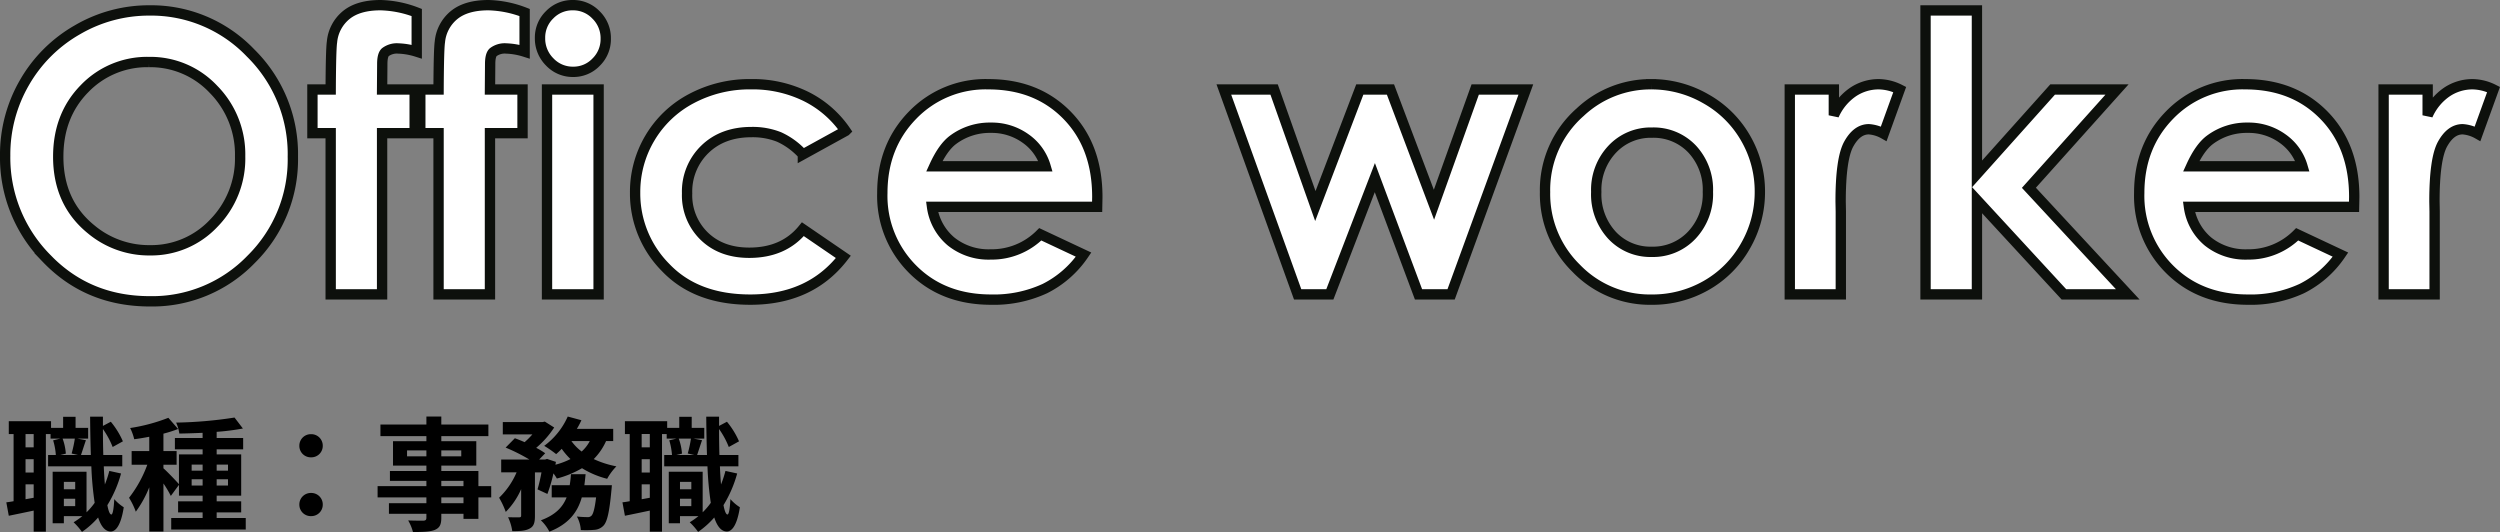
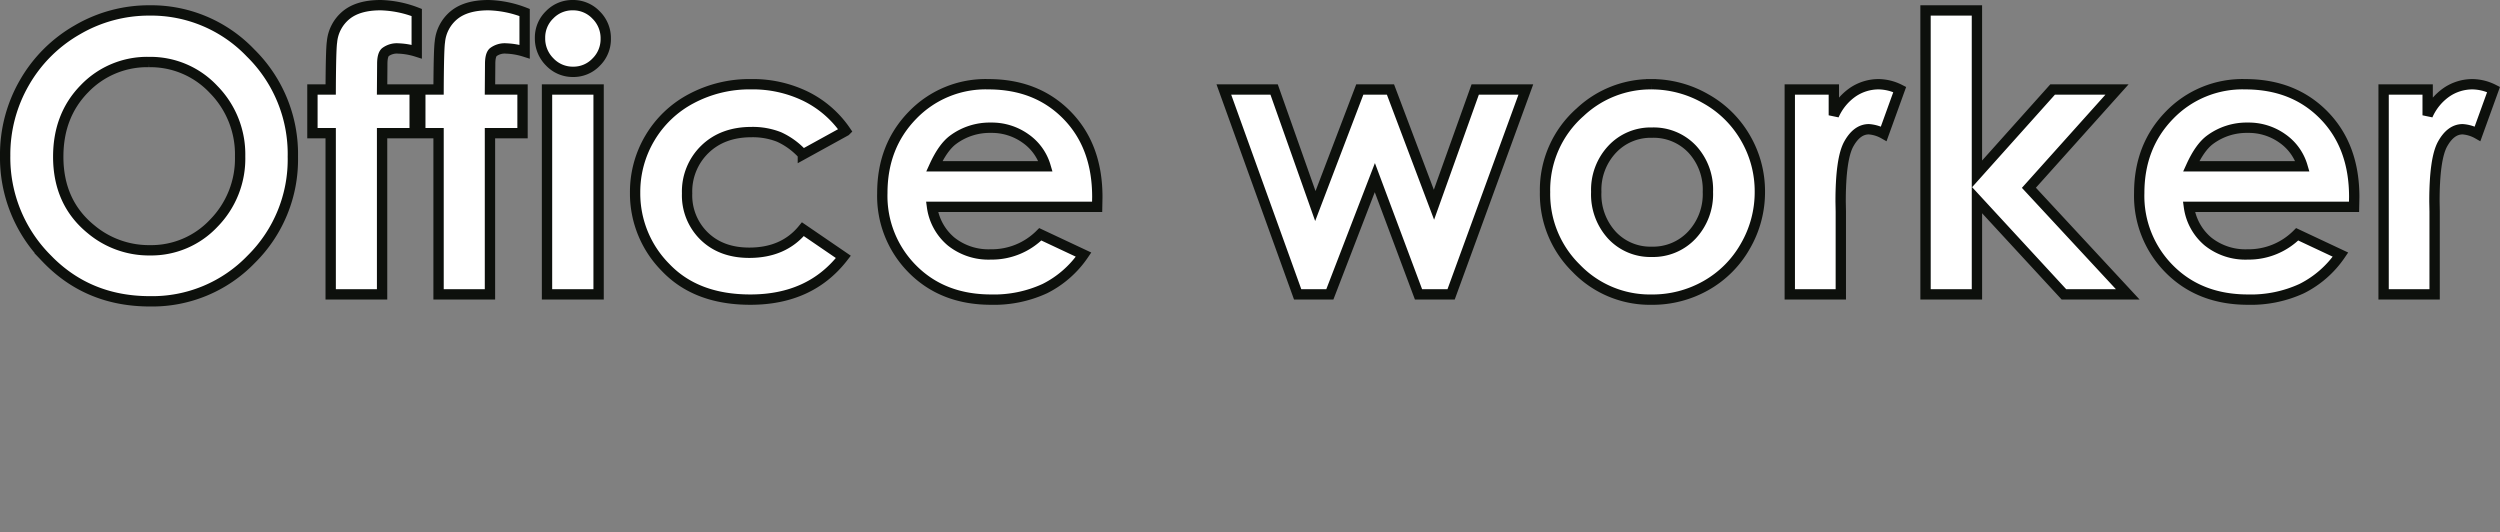
<svg xmlns="http://www.w3.org/2000/svg" width="628.922" height="133.84" viewBox="0 0 628.922 133.84">
  <rect x="0" y="0" width="628.922" height="133.84" fill="#808080" stroke="none" />
  <g id="グループ_13774" data-name="グループ 13774" transform="translate(-15792.248 -7567.95)">
    <path id="パス_26379" data-name="パス 26379" d="M40.875-71.424a34.565,34.565,0,0,1,25.41,10.7,35.632,35.632,0,0,1,10.633,26.1A35.235,35.235,0,0,1,66.427-8.81,34.546,34.546,0,0,1,40.969,1.752q-15.677,0-26.05-10.846A36.008,36.008,0,0,1,4.547-34.859,36.157,36.157,0,0,1,9.378-53.236,35.762,35.762,0,0,1,22.663-66.522,35.7,35.7,0,0,1,40.875-71.424Zm-.142,12.978a21.835,21.835,0,0,0-16.246,6.726Q17.9-45,17.9-34.623q0,11.557,8.289,18.282a22.71,22.71,0,0,0,14.777,5.257A21.567,21.567,0,0,0,57.025-17.9a23.188,23.188,0,0,0,6.631-16.814,23.283,23.283,0,0,0-6.678-16.838A21.771,21.771,0,0,0,40.732-58.446Zm41.111,6.915h4.594q.047-10.136.332-11.983a9.878,9.878,0,0,1,3.576-6.749Q93.4-72.75,98.989-72.75a26.914,26.914,0,0,1,9.094,1.847v9.852a17.334,17.334,0,0,0-4.594-.805,4.835,4.835,0,0,0-3.315.947q-.758.71-.758,2.937l-.047,6.441h8.194v10.988H99.368V0H86.438V-40.543H81.844Zm27.139,0h4.594q.047-10.136.332-11.983a9.878,9.878,0,0,1,3.576-6.749q3.055-2.487,8.644-2.487a26.914,26.914,0,0,1,9.094,1.847v9.852a17.334,17.334,0,0,0-4.594-.805,4.835,4.835,0,0,0-3.315.947q-.758.71-.758,2.937l-.047,6.441H134.7v10.988h-8.194V0h-12.93V-40.543h-4.594ZM147.347-72.75a7.94,7.94,0,0,1,5.849,2.463,8.167,8.167,0,0,1,2.439,5.968,8.073,8.073,0,0,1-2.416,5.9,7.847,7.847,0,0,1-5.778,2.439,7.957,7.957,0,0,1-5.9-2.487,8.3,8.3,0,0,1-2.439-6.039,7.939,7.939,0,0,1,2.416-5.826A7.939,7.939,0,0,1,147.347-72.75Zm-6.489,21.219h12.978V0H140.858Zm75.118,10.42-10.751,5.92a18.234,18.234,0,0,0-5.991-4.4,17.978,17.978,0,0,0-6.939-1.231q-7.247,0-11.722,4.334A14.785,14.785,0,0,0,176.1-25.387a14.3,14.3,0,0,0,4.31,10.751q4.31,4.168,11.32,4.168,8.667,0,13.5-5.92l10.183,6.962q-8.289,10.751-23.4,10.751-13.593,0-21.29-8.052a26.41,26.41,0,0,1-7.7-18.851,26.5,26.5,0,0,1,3.742-13.783,26.406,26.406,0,0,1,10.444-9.9,31.171,31.171,0,0,1,14.99-3.6A30.4,30.4,0,0,1,205.983-49.8,26.157,26.157,0,0,1,215.977-41.111Zm63.277,19.087H237.716a13.828,13.828,0,0,0,4.807,8.739,15.084,15.084,0,0,0,9.97,3.244,17.239,17.239,0,0,0,12.457-5.068l10.894,5.115a25.712,25.712,0,0,1-9.757,8.549,30.513,30.513,0,0,1-13.5,2.771q-12.125,0-19.75-7.649a26.031,26.031,0,0,1-7.625-19.158q0-11.793,7.6-19.585a25.531,25.531,0,0,1,19.064-7.791q12.172,0,19.8,7.791T279.3-24.487ZM266.276-32.207a12.972,12.972,0,0,0-5.044-7.01,14.608,14.608,0,0,0-8.739-2.7,15.435,15.435,0,0,0-9.473,3.031q-2.558,1.895-4.736,6.678Zm44.853-19.324h12.646l10.373,29.318,11.178-29.318h7.72l10.941,28.986,10.373-28.986H387.1L368.3,0H360.1L349.115-29.365,337.795,0h-8.1Zm107.515-1.326a27.312,27.312,0,0,1,13.712,3.647,26.346,26.346,0,0,1,10.017,9.9,26.6,26.6,0,0,1,3.6,13.5,27.063,27.063,0,0,1-3.623,13.641,26.144,26.144,0,0,1-9.875,9.923,27.27,27.27,0,0,1-13.783,3.576A25.706,25.706,0,0,1,399.77-6.56a26.162,26.162,0,0,1-7.839-19.158,26.073,26.073,0,0,1,8.857-20.129A25.873,25.873,0,0,1,418.644-52.857Zm.189,12.172a13.275,13.275,0,0,0-10.017,4.192,14.9,14.9,0,0,0-4,10.728,15.176,15.176,0,0,0,3.955,10.894A13.216,13.216,0,0,0,418.786-10.7a13.369,13.369,0,0,0,10.088-4.215A15.06,15.06,0,0,0,432.9-25.766a14.963,14.963,0,0,0-3.955-10.775A13.365,13.365,0,0,0,418.833-40.685ZM453.5-51.531h11.083v6.489a13.846,13.846,0,0,1,4.784-5.826,11.541,11.541,0,0,1,6.536-1.989,12.093,12.093,0,0,1,5.257,1.326L477.138-40.4a8.891,8.891,0,0,0-3.742-1.137q-2.984,0-5.044,3.694t-2.06,14.493l.047,2.51V0H453.5Zm34.149-19.893h12.93v41.159l19.04-21.266h16.2L513.655-26.808,538.521,0H522.464L500.583-23.729V0h-12.93Zm107.8,49.4H553.914a13.828,13.828,0,0,0,4.807,8.739,15.084,15.084,0,0,0,9.97,3.244,17.239,17.239,0,0,0,12.457-5.068l10.894,5.115a25.712,25.712,0,0,1-9.757,8.549,30.513,30.513,0,0,1-13.5,2.771q-12.125,0-19.75-7.649a26.031,26.031,0,0,1-7.625-19.158q0-11.793,7.6-19.585a25.531,25.531,0,0,1,19.064-7.791q12.172,0,19.8,7.791T595.5-24.487ZM582.474-32.207a12.972,12.972,0,0,0-5.044-7.01,14.608,14.608,0,0,0-8.739-2.7,15.435,15.435,0,0,0-9.473,3.031q-2.558,1.895-4.736,6.678Zm20.414-19.324H613.97v6.489a13.846,13.846,0,0,1,4.784-5.826,11.541,11.541,0,0,1,6.536-1.989,12.093,12.093,0,0,1,5.257,1.326L626.521-40.4a8.891,8.891,0,0,0-3.742-1.137q-2.984,0-5.044,3.694t-2.06,14.493l.047,2.51V0H602.887Z" transform="translate(15789.001 7642)" fill="#fff" stroke="#0d100c" stroke-width="2.6" />
-     <path id="パス_26380" data-name="パス 26380" d="M15.314-3.72V-5.58h2.852v1.86Zm2.852-6.107v1.86H15.314v-1.86Zm-.093-10.881a29.845,29.845,0,0,1-.806,3.751l1.612.372H14.415l1.395-.341A13.814,13.814,0,0,0,15-20.708Zm-10.354,2.2H5.673v-3.348H7.719ZM5.673-5.456V-9.207H7.719v3.379Zm2.046-6.727H5.673v-3.348H7.719Zm19.034-.4a29.261,29.261,0,0,1-1.116,3.41q-.186-2.092-.279-4.557h4.65v-2.852H25.234c-.062-2.077-.093-4.247-.093-6.541A21.261,21.261,0,0,1,27.59-18.6l2.573-1.426a20.644,20.644,0,0,0-3.038-4.929L25.141-23.9v-2.325H21.917c.031,3.441.093,6.665.186,9.641h-2.48c.341-.992.775-2.387,1.24-3.72l-2.108-.4h2.666v-2.7H18.259V-26.2H15.128v2.79H12.09v-1.674H1.457v3.224H2.666V-4.96c-.651.124-1.271.217-1.829.279L1.457-1.3c1.86-.372,4.061-.837,6.262-1.3V2.7h3.069V-21.855h1.178v1.147h2.449l-1.8.434a16.651,16.651,0,0,1,.682,3.689H11.346v2.852H22.227a82.062,82.062,0,0,0,.837,9.176A16.929,16.929,0,0,1,21.018-2.17v-10.2H12.493V.589h2.821v-1.8h4.65a18.665,18.665,0,0,1-2.2,1.55,16.567,16.567,0,0,1,2.108,2.418A21.416,21.416,0,0,0,23.932-.868c.744,2.263,1.767,3.5,3.162,3.534,1.054,0,2.511-1.085,3.286-6.107a10.783,10.783,0,0,1-2.387-2.046c-.124,2.449-.372,3.875-.744,3.875-.372-.031-.713-.868-.992-2.356A30.472,30.472,0,0,0,29.7-11.935ZM47.461-8.9v-1.581H50.22V-8.9Zm0-5.27H50.22v1.519H47.461Zm9.145,0v1.519H53.754v-1.519Zm0,5.27H53.754v-1.581h2.852ZM53.754-.744V-2.139h6.169v-2.79H53.754V-6.355h6.169V-16.74H53.754v-1.271h6.665v-2.852H53.754v-1.55a60.666,60.666,0,0,0,6.6-.837l-2.108-2.759a105.987,105.987,0,0,1-14.694,1.271,9.71,9.71,0,0,1,.806,2.759c1.86-.031,3.844-.093,5.859-.186v1.3H43.245v2.852H50.22v1.271H44.268v7.5c-.682-.806-3.1-3.317-3.906-4v-.9h3.317v-3.441H40.362v-4.371a32.324,32.324,0,0,0,3.689-1.178L41.6-25.947a44.314,44.314,0,0,1-9.61,2.573,12.778,12.778,0,0,1,1.023,2.821c1.209-.155,2.48-.372,3.782-.62v3.6H32.364v3.441H36.3a30.293,30.293,0,0,1-4.588,8.308,18.3,18.3,0,0,1,1.7,3.5A27.548,27.548,0,0,0,36.8-8.463V2.666h3.565V-9.424a27.164,27.164,0,0,1,1.86,3.131l2.046-2.79v2.728H50.22v1.426H44.051v2.79H50.22V-.744h-7.9V2.17H61.07V-.744ZM77.5-16a2.872,2.872,0,0,0,2.945-2.883A2.886,2.886,0,0,0,77.5-21.824a2.886,2.886,0,0,0-2.945,2.945A2.872,2.872,0,0,0,77.5-16Zm0,14.787a2.872,2.872,0,0,0,2.945-2.883A2.886,2.886,0,0,0,77.5-7.037a2.886,2.886,0,0,0-2.945,2.945A2.872,2.872,0,0,0,77.5-1.209Zm38.347-3.255h-5.58V-5.921h5.58Zm-5.58-5.611h5.58v1.333h-5.58Zm-8.618-6.169v-1.488h4.867v1.488Zm13.64-1.488v1.488h-5.022v-1.488Zm7.533,8.99H119.6v-3.813h-9.331v-1.364h8.8v-6.138h-8.8v-1.271h11.842v-2.914H110.267v-2.015h-3.751v2.015H94.953v2.914h11.563v1.271h-8.4v6.138h8.4v1.364H97.34v2.48h9.176v1.333H94.24v2.821h12.276v1.457H97.092V-1.8h9.424v.961c0,.558-.186.744-.775.775-.5,0-2.325,0-3.813-.062a11.365,11.365,0,0,1,1.209,2.914c2.635,0,4.309-.062,5.487-.527,1.209-.527,1.643-1.271,1.643-3.1V-1.8h5.58V-.527H119.6V-5.921h3.224Zm23.436-.248c.124-.9.217-1.829.31-2.759h-3.689a25.877,25.877,0,0,1-.31,2.759h-4.526v3.069h3.751c-.961,2.418-2.759,4.4-6.479,5.766A10.427,10.427,0,0,1,137.454,2.7c4.9-1.922,7.1-4.929,8.153-8.618h3.6c-.341,2.883-.744,4.216-1.178,4.619a1.263,1.263,0,0,1-.992.341,26.254,26.254,0,0,1-2.666-.155,8,8,0,0,1,.992,3.41,23.687,23.687,0,0,0,3.472-.062,3.408,3.408,0,0,0,2.263-1.085c.9-.992,1.457-3.379,1.953-8.742.062-.434.124-1.395.124-1.395Zm1.364-11.1a9.42,9.42,0,0,1-2.046,2.635A12.156,12.156,0,0,1,143-20.088Zm5.89,0v-3.069h-9.145a20.786,20.786,0,0,0,1.147-2.17l-3.441-.93a18.48,18.48,0,0,1-5.921,7.378,27.069,27.069,0,0,1,3.007,2.077,18.457,18.457,0,0,0,1.4-1.333,17.528,17.528,0,0,0,2.2,2.573,18.782,18.782,0,0,1-3.782,1.426l.124-.713-2.232-.744-.5.155h-1.488l1.519-1.581a17.348,17.348,0,0,0-2.263-1.364,23.14,23.14,0,0,0,4.526-5.115l-2.356-1.488-.558.124H125.736v3.1h7.44a19.358,19.358,0,0,1-1.953,1.953c-.837-.372-1.705-.713-2.449-.992l-2.325,2.356a44.97,44.97,0,0,1,5.983,3.007h-7.1v3.224h3.875a19.478,19.478,0,0,1-4.4,6.386,20.659,20.659,0,0,1,1.674,3.565A18.782,18.782,0,0,0,130.355-8v6.634c0,.372-.124.434-.5.465-.4,0-1.643,0-2.79-.031a12.281,12.281,0,0,1,1.054,3.5c1.922,0,3.317-.062,4.371-.651,1.085-.558,1.333-1.55,1.333-3.224V-12.214h1.643a40.408,40.408,0,0,1-.992,4.278l2.48,1.147a36.188,36.188,0,0,0,1.519-5.177,11.734,11.734,0,0,1,.868,1.3,24.813,24.813,0,0,0,6.324-2.6,22.328,22.328,0,0,0,6.324,2.666,14.158,14.158,0,0,1,2.325-3.131,24.122,24.122,0,0,1-5.7-1.829,15.228,15.228,0,0,0,3.1-4.526Zm16.8,16.368V-5.58h2.852v1.86Zm2.852-6.107v1.86h-2.852v-1.86Zm-.093-10.881a29.845,29.845,0,0,1-.806,3.751l1.612.372h-4.464l1.4-.341A13.814,13.814,0,0,0,170-20.708Zm-10.354,2.2h-2.046v-3.348h2.046ZM160.673-5.456V-9.207h2.046v3.379Zm2.046-6.727h-2.046v-3.348h2.046Zm19.034-.4a29.259,29.259,0,0,1-1.116,3.41q-.186-2.092-.279-4.557h4.65v-2.852h-4.774c-.062-2.077-.093-4.247-.093-6.541A21.261,21.261,0,0,1,182.59-18.6l2.573-1.426a20.644,20.644,0,0,0-3.038-4.929L180.141-23.9v-2.325h-3.224c.031,3.441.093,6.665.186,9.641h-2.48c.341-.992.775-2.387,1.24-3.72l-2.108-.4h2.666v-2.7h-3.162V-26.2h-3.131v2.79H167.09v-1.674H156.457v3.224h1.209V-4.96c-.651.124-1.271.217-1.829.279l.62,3.379c1.86-.372,4.061-.837,6.262-1.3V2.7h3.069V-21.855h1.178v1.147h2.449l-1.8.434a16.651,16.651,0,0,1,.682,3.689h-1.953v2.852h10.881a82.062,82.062,0,0,0,.837,9.176,16.929,16.929,0,0,1-2.046,2.387v-10.2h-8.525V.589h2.821v-1.8h4.65a18.666,18.666,0,0,1-2.2,1.55,16.567,16.567,0,0,1,2.108,2.418,21.417,21.417,0,0,0,4.061-3.627c.744,2.263,1.767,3.5,3.162,3.534,1.054,0,2.511-1.085,3.286-6.107a10.783,10.783,0,0,1-2.387-2.046c-.124,2.449-.372,3.875-.744,3.875-.372-.031-.713-.868-.992-2.356a30.472,30.472,0,0,0,3.441-7.967Z" transform="translate(15793 7699)" />
  </g>
</svg>